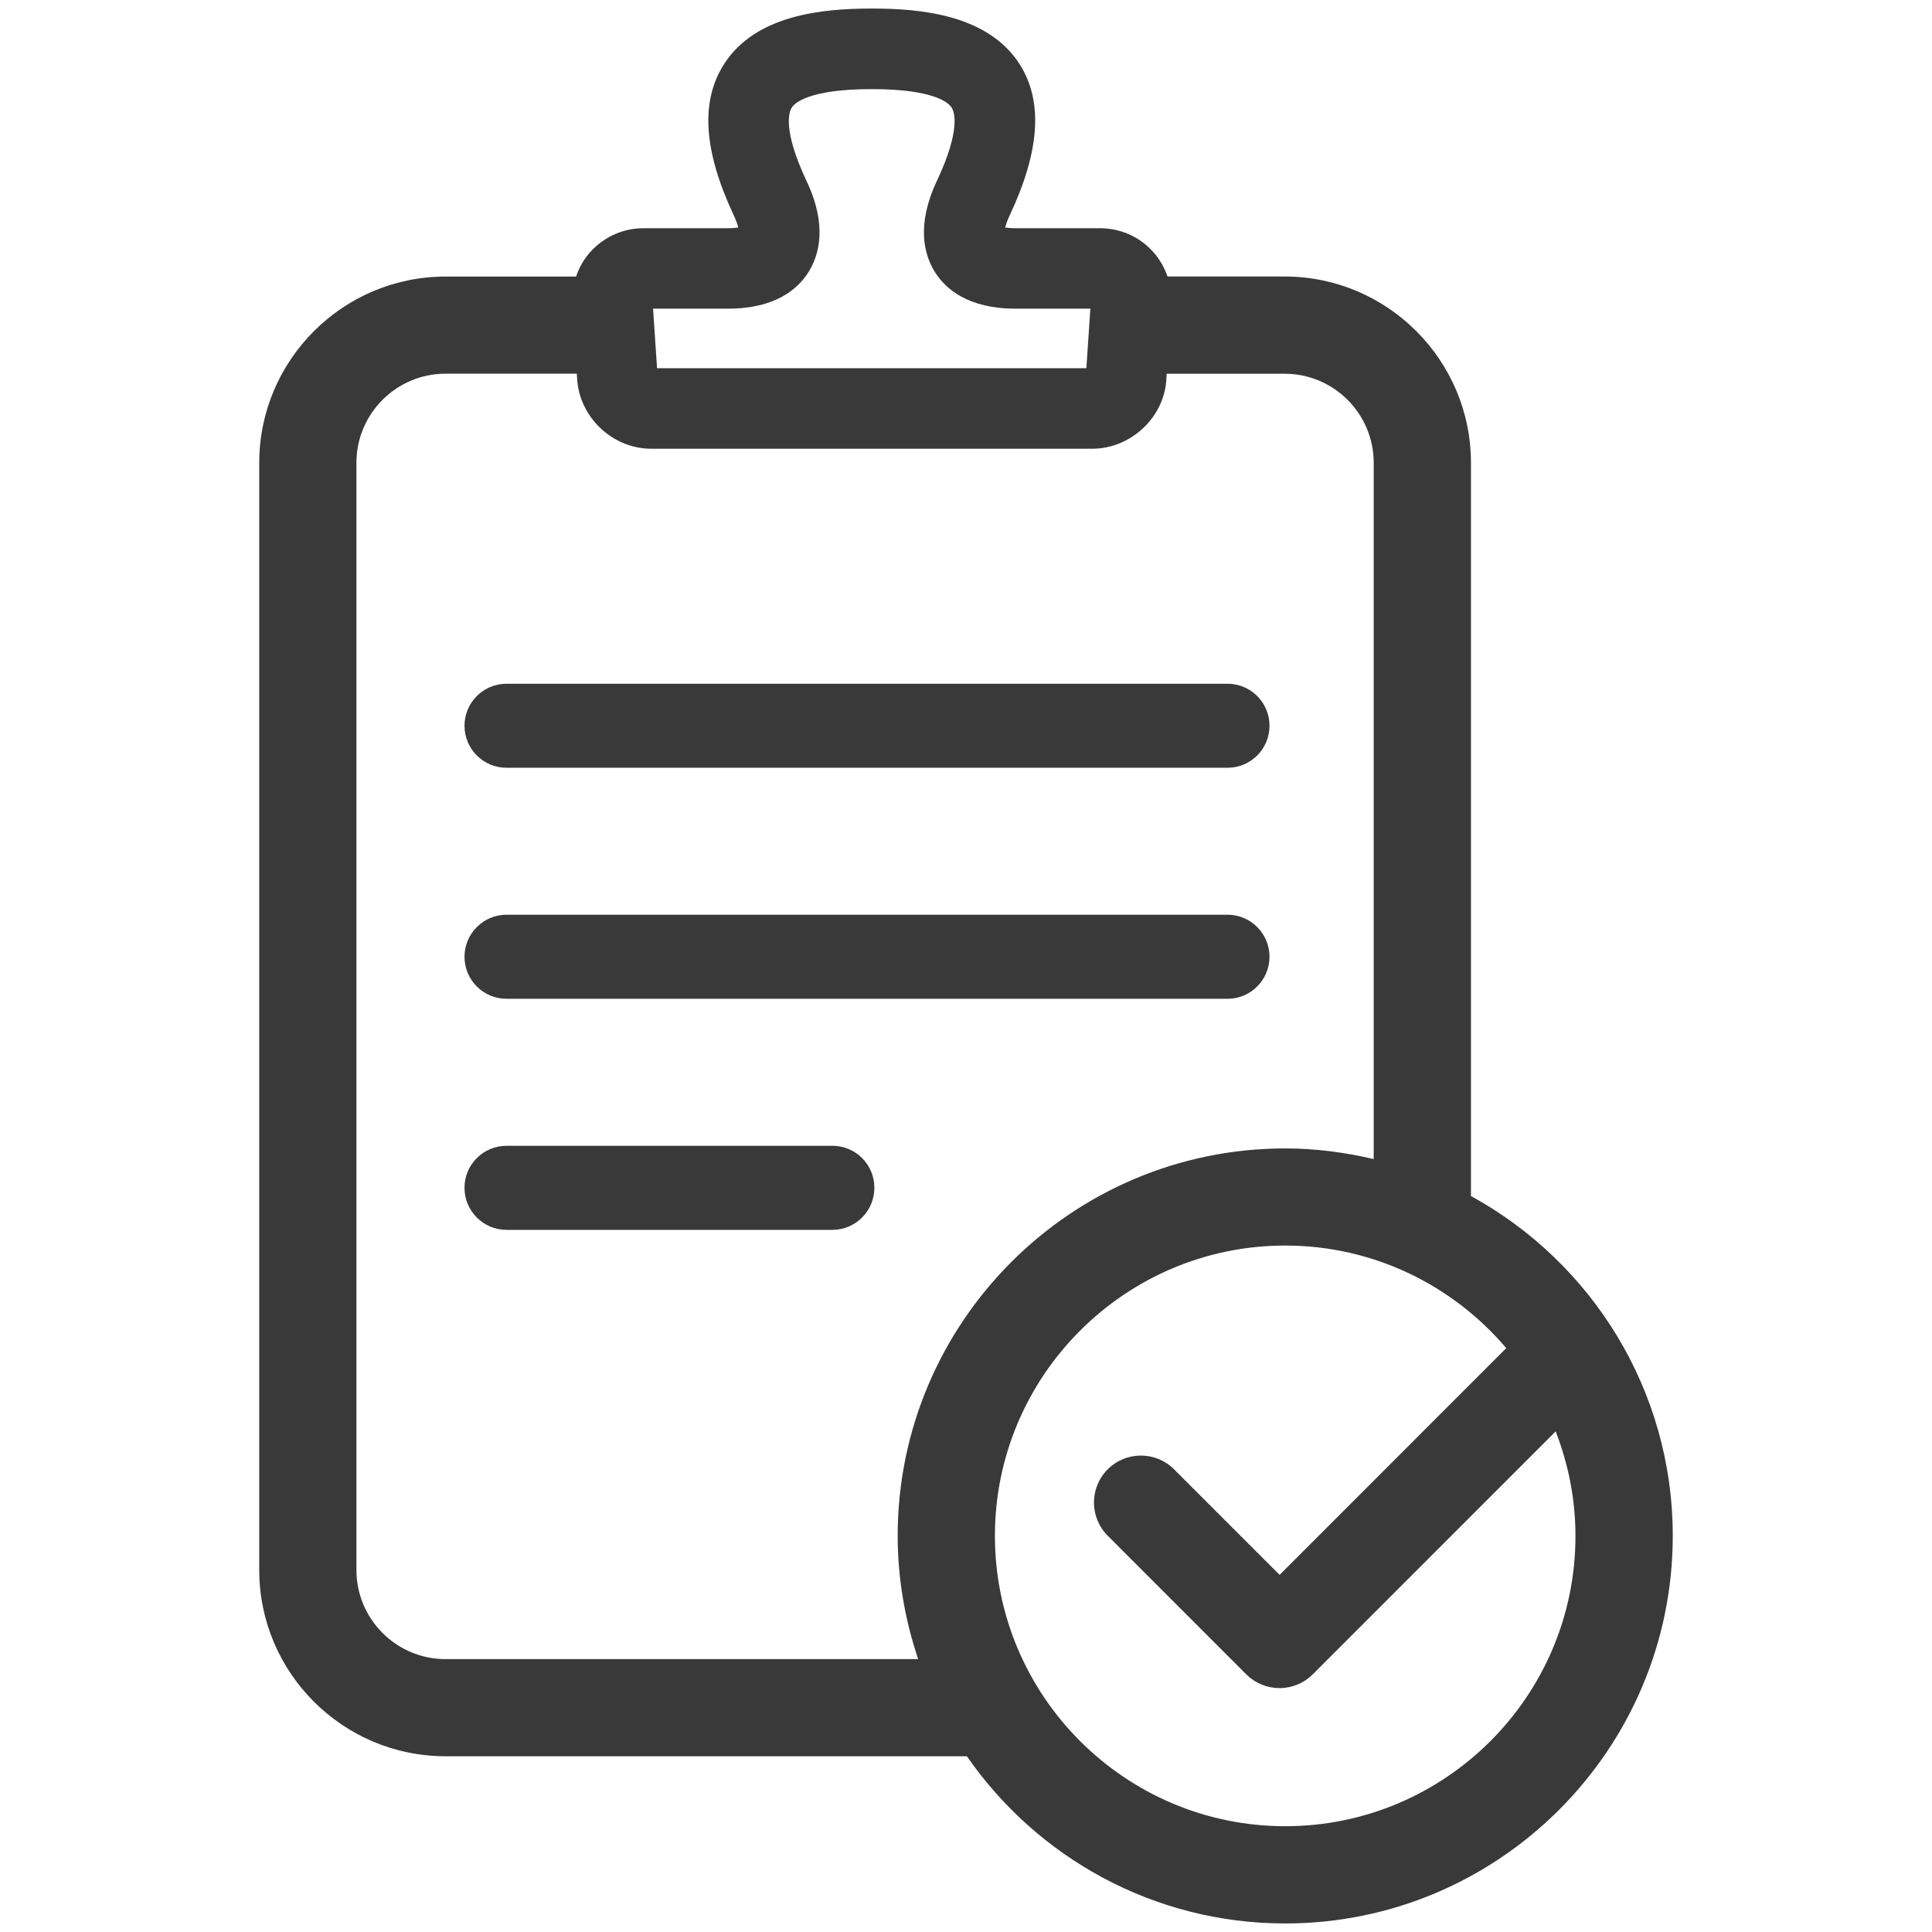
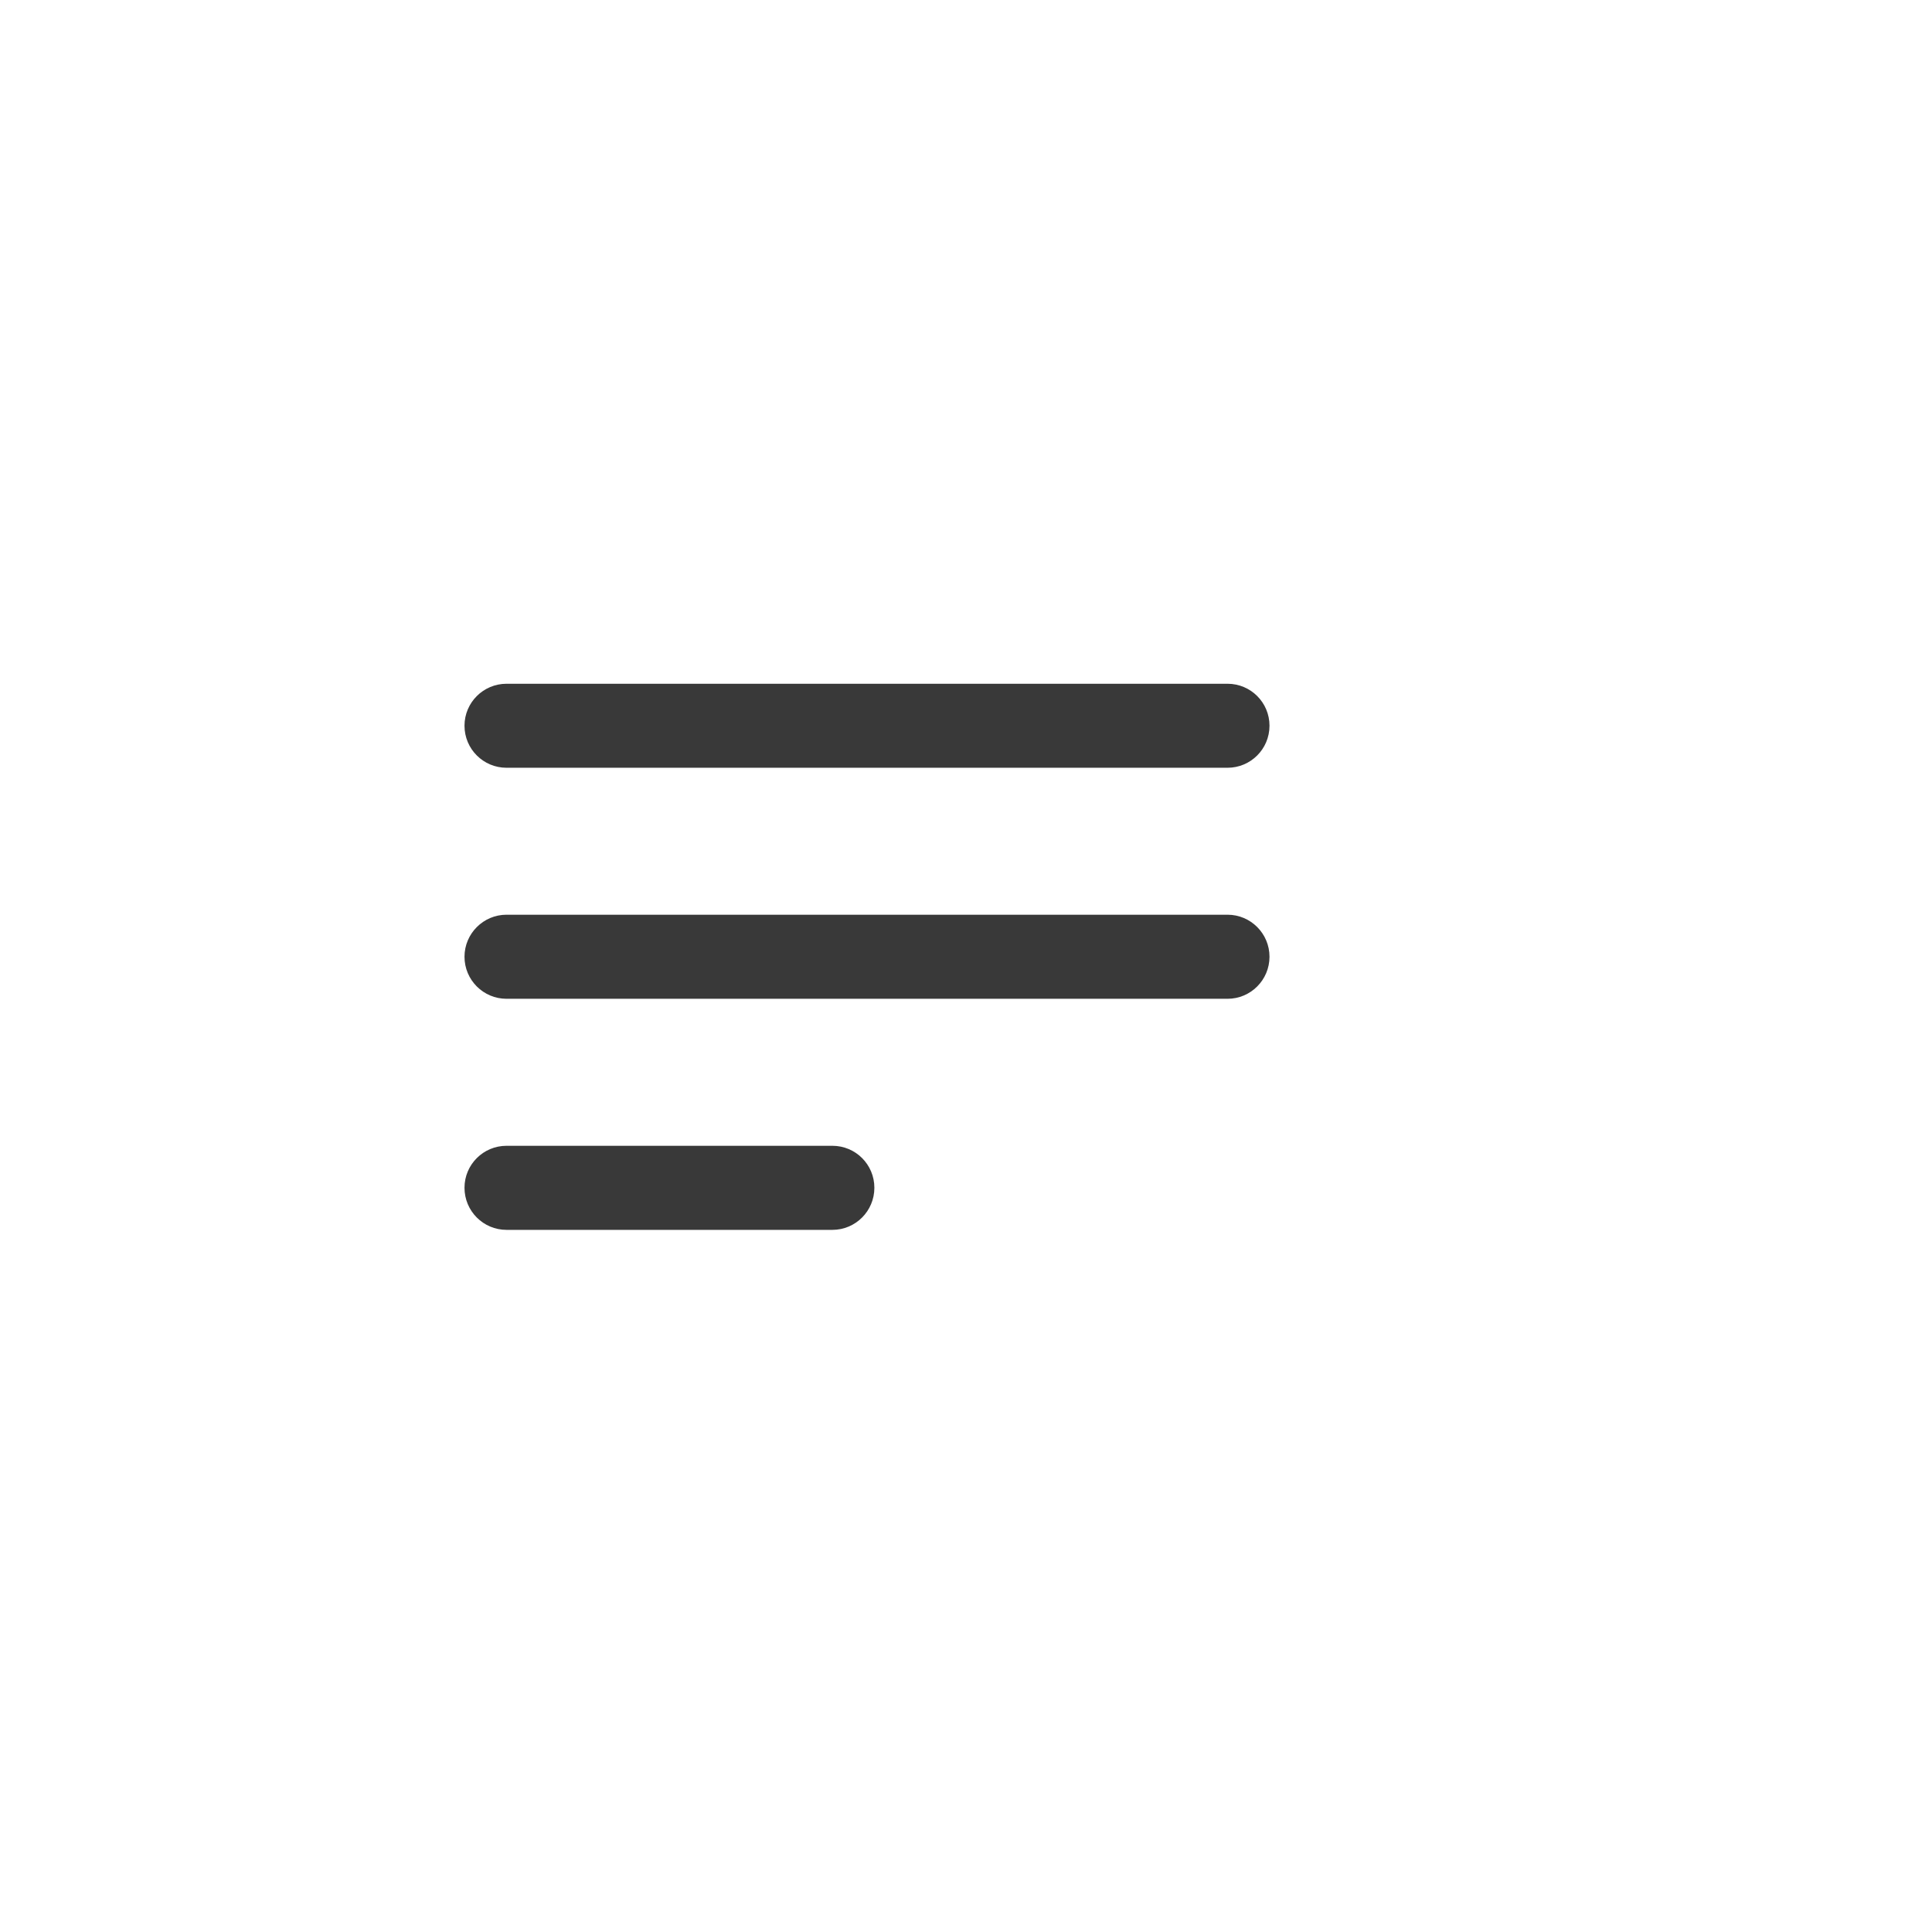
<svg xmlns="http://www.w3.org/2000/svg" version="1.1" id="Layer_1" x="0px" y="0px" width="33px" height="33px" viewBox="0 0 33 33" enable-background="new 0 0 33 33" xml:space="preserve">
  <g>
    <path fill="#393939" d="M8.652,13.114h12.315c0.396,0,0.717-0.321,0.717-0.718c0-0.396-0.32-0.717-0.717-0.717H8.652   c-0.396,0-0.718,0.321-0.718,0.717C7.934,12.793,8.255,13.114,8.652,13.114z" />
    <path fill="#393939" d="M21.684,16.342c0-0.395-0.32-0.718-0.717-0.718H8.652c-0.396,0-0.718,0.323-0.718,0.718   c0,0.396,0.321,0.718,0.718,0.718h12.315C21.363,17.06,21.684,16.738,21.684,16.342z" />
    <path fill="#393939" d="M14.218,19.571H8.652c-0.396,0-0.718,0.32-0.718,0.717s0.321,0.719,0.718,0.719h5.566   c0.396,0,0.717-0.322,0.717-0.719S14.614,19.571,14.218,19.571z" />
-     <path fill="#393939" d="M25.125,20.429V7.905c0-1.754-1.428-3.182-3.182-3.182h-2c-0.059-0.166-0.148-0.319-0.273-0.449   c-0.232-0.243-0.547-0.376-0.885-0.376h-1.441c-0.076,0-0.133-0.006-0.174-0.012c0.014-0.051,0.035-0.123,0.08-0.215   c0.514-1.098,0.568-1.939,0.168-2.572c-0.545-0.854-1.704-0.953-2.527-0.953c-0.824,0-1.983,0.099-2.526,0.953   c-0.403,0.633-0.349,1.475,0.167,2.576c0.042,0.09,0.066,0.16,0.079,0.211c-0.041,0.006-0.097,0.012-0.172,0.012h-1.442   c-0.338,0-0.652,0.133-0.886,0.376C9.986,4.404,9.896,4.556,9.84,4.724H7.61c-1.754,0-3.182,1.428-3.182,3.182v18.911   c0,1.755,1.428,3.181,3.182,3.181h8.905c1.195,1.725,3.186,2.856,5.438,2.856c3.648,0,6.619-2.97,6.619-6.619   C28.572,23.733,27.178,21.553,25.125,20.429z M12.438,5.272c0.807,0,1.19-0.337,1.369-0.62c0.185-0.293,0.33-0.803-0.032-1.563   c-0.413-0.88-0.296-1.18-0.251-1.251c0.046-0.074,0.285-0.316,1.366-0.316c1.081,0,1.319,0.242,1.365,0.316   c0.045,0.071,0.161,0.371-0.25,1.247c-0.362,0.765-0.218,1.274-0.033,1.567c0.179,0.282,0.563,0.62,1.371,0.62h1.281l-0.068,1.017   h-7.333l-0.068-1.017H12.438z M15.683,28.339H7.61c-0.839,0-1.522-0.683-1.522-1.522V7.905c0-0.84,0.683-1.522,1.522-1.522h2.242   l0.004,0.06c0.027,0.673,0.597,1.222,1.271,1.222h7.525c0.674,0,1.244-0.549,1.271-1.202l0.004-0.079h2.016   c0.84,0,1.521,0.683,1.521,1.522v11.892c-0.486-0.114-0.99-0.182-1.512-0.182c-3.65,0-6.619,2.969-6.619,6.619   C15.334,26.97,15.46,27.676,15.683,28.339z M21.953,31.193c-2.734,0-4.959-2.225-4.959-4.959c0-2.735,2.225-4.959,4.959-4.959   c1.512,0,2.865,0.682,3.775,1.752L21.857,26.9l-1.803-1.803c-0.313-0.313-0.822-0.313-1.133,0c-0.314,0.313-0.314,0.82,0,1.135   l2.367,2.368c0.15,0.15,0.354,0.234,0.568,0.234c0.213,0,0.416-0.084,0.566-0.234l4.15-4.151c0.215,0.555,0.338,1.154,0.338,1.785   C26.912,28.969,24.688,31.193,21.953,31.193z" />
  </g>
</svg>